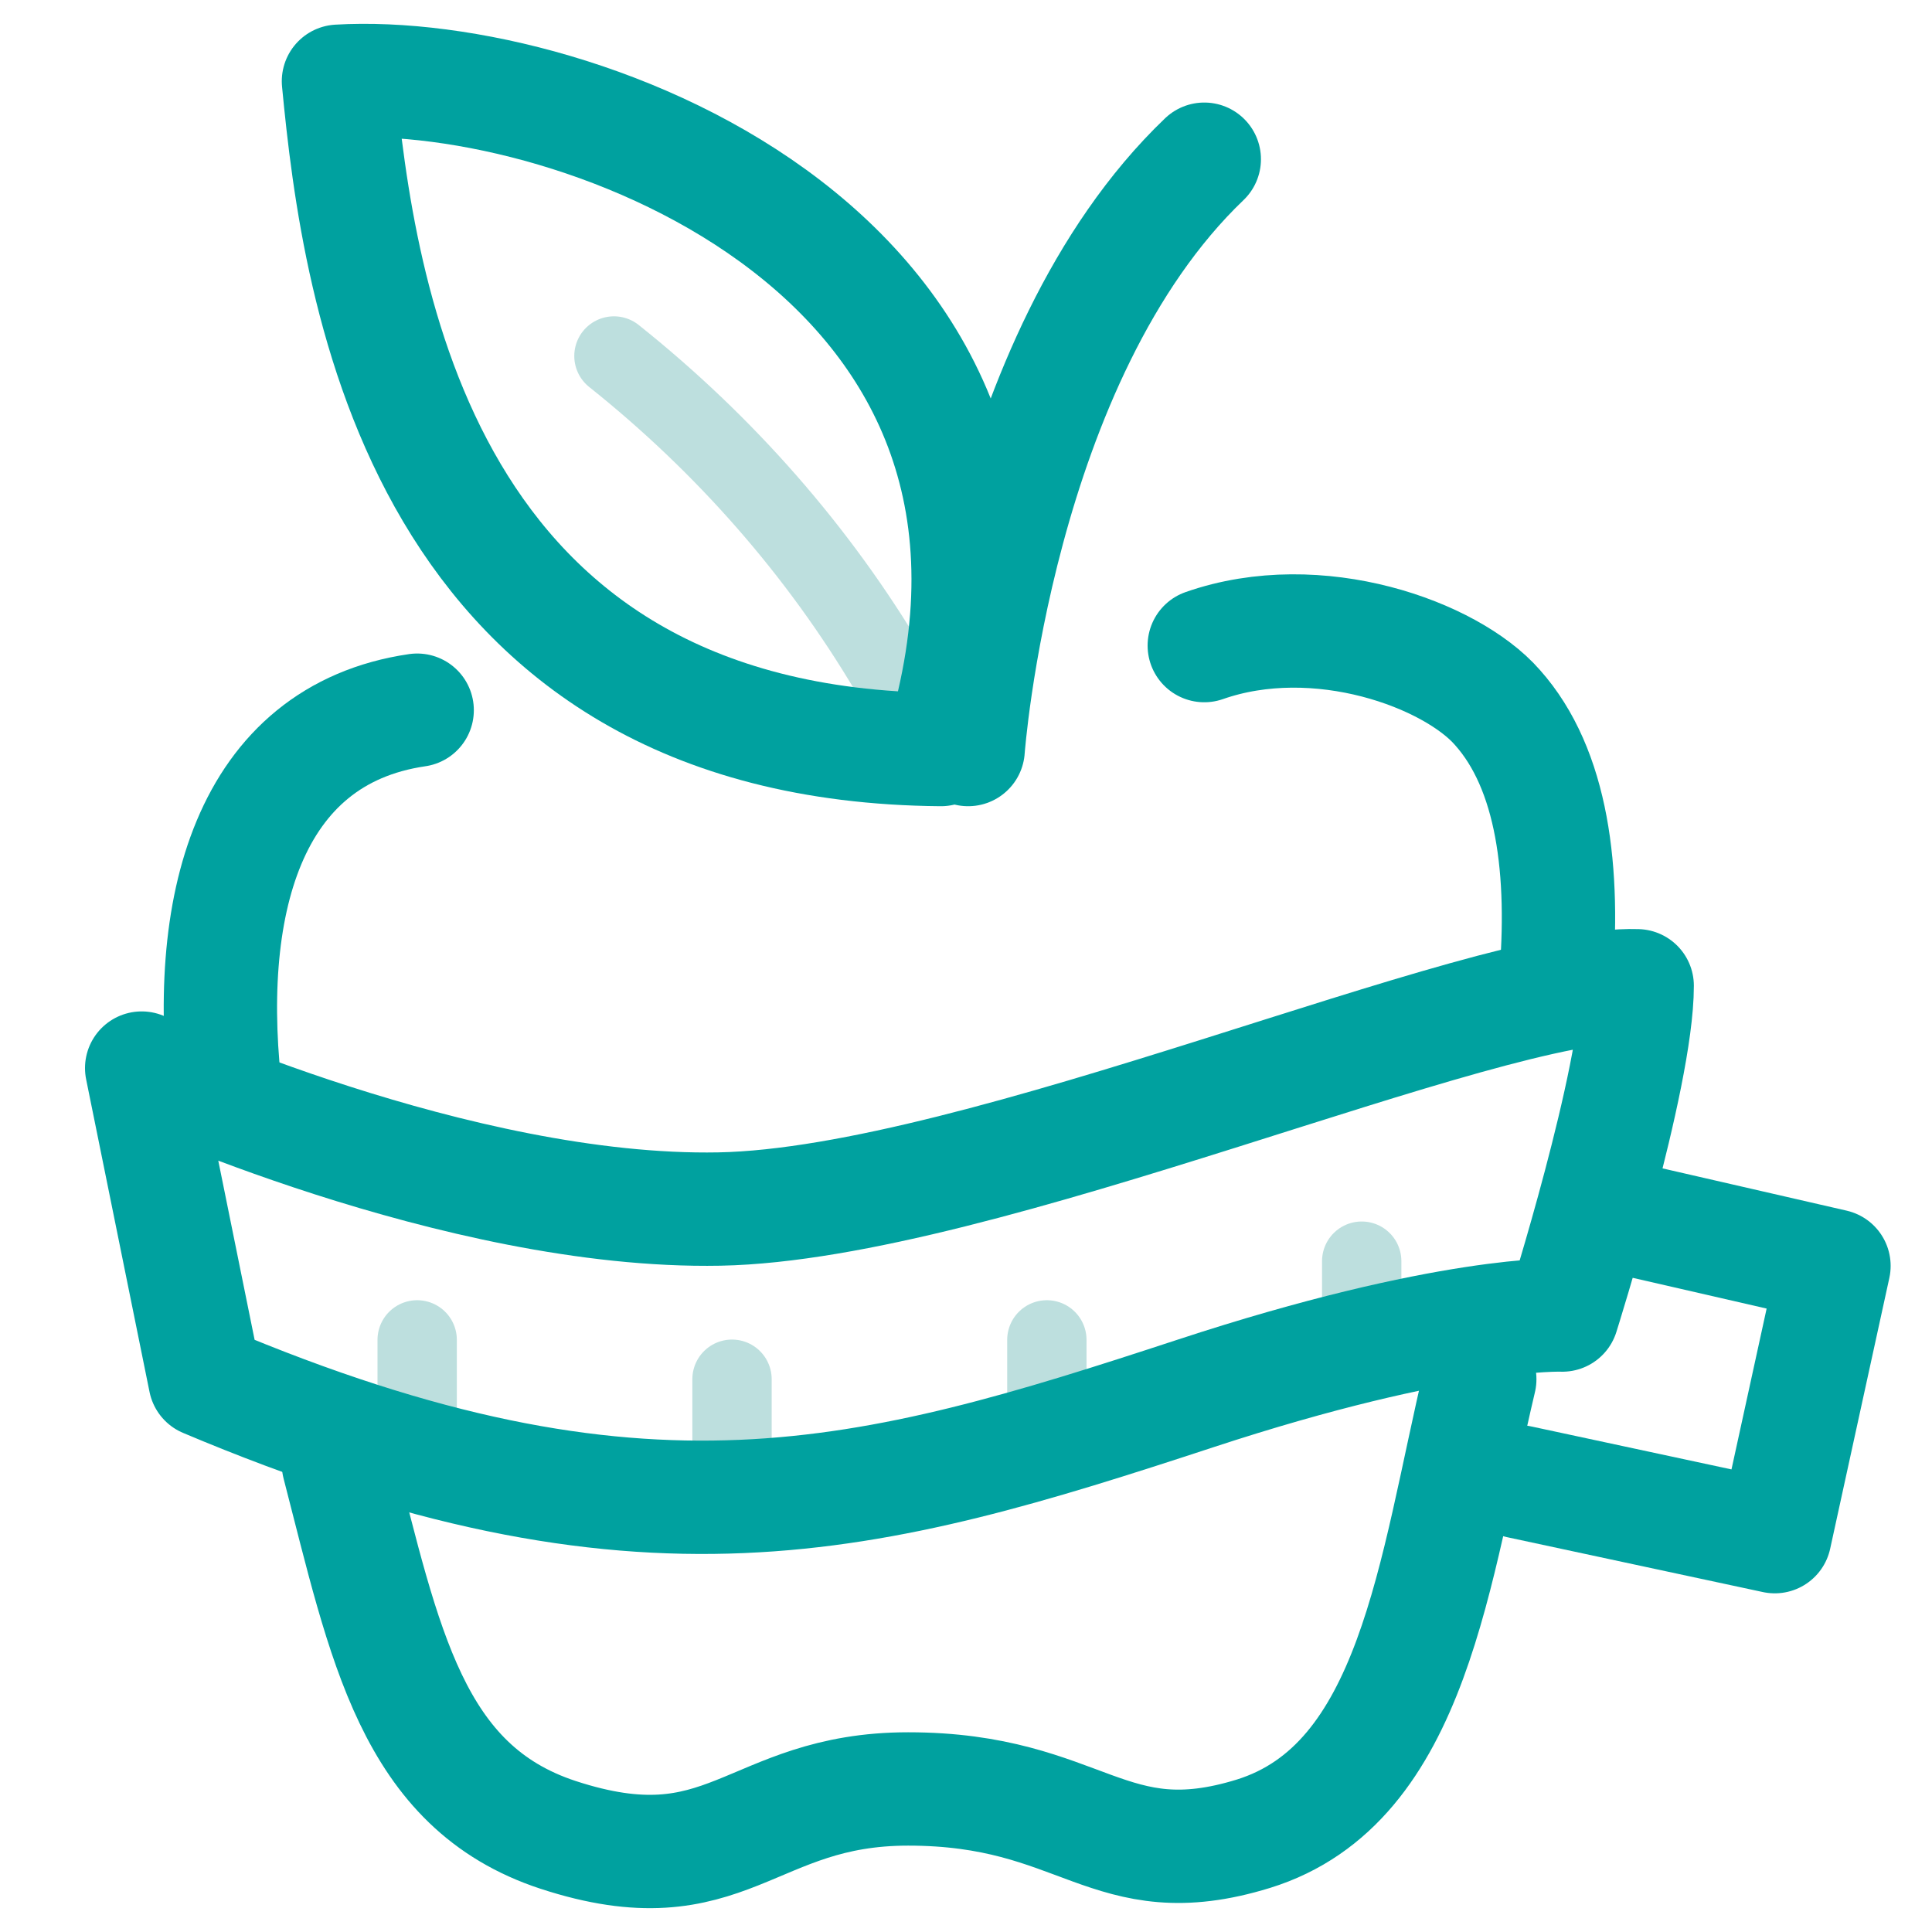
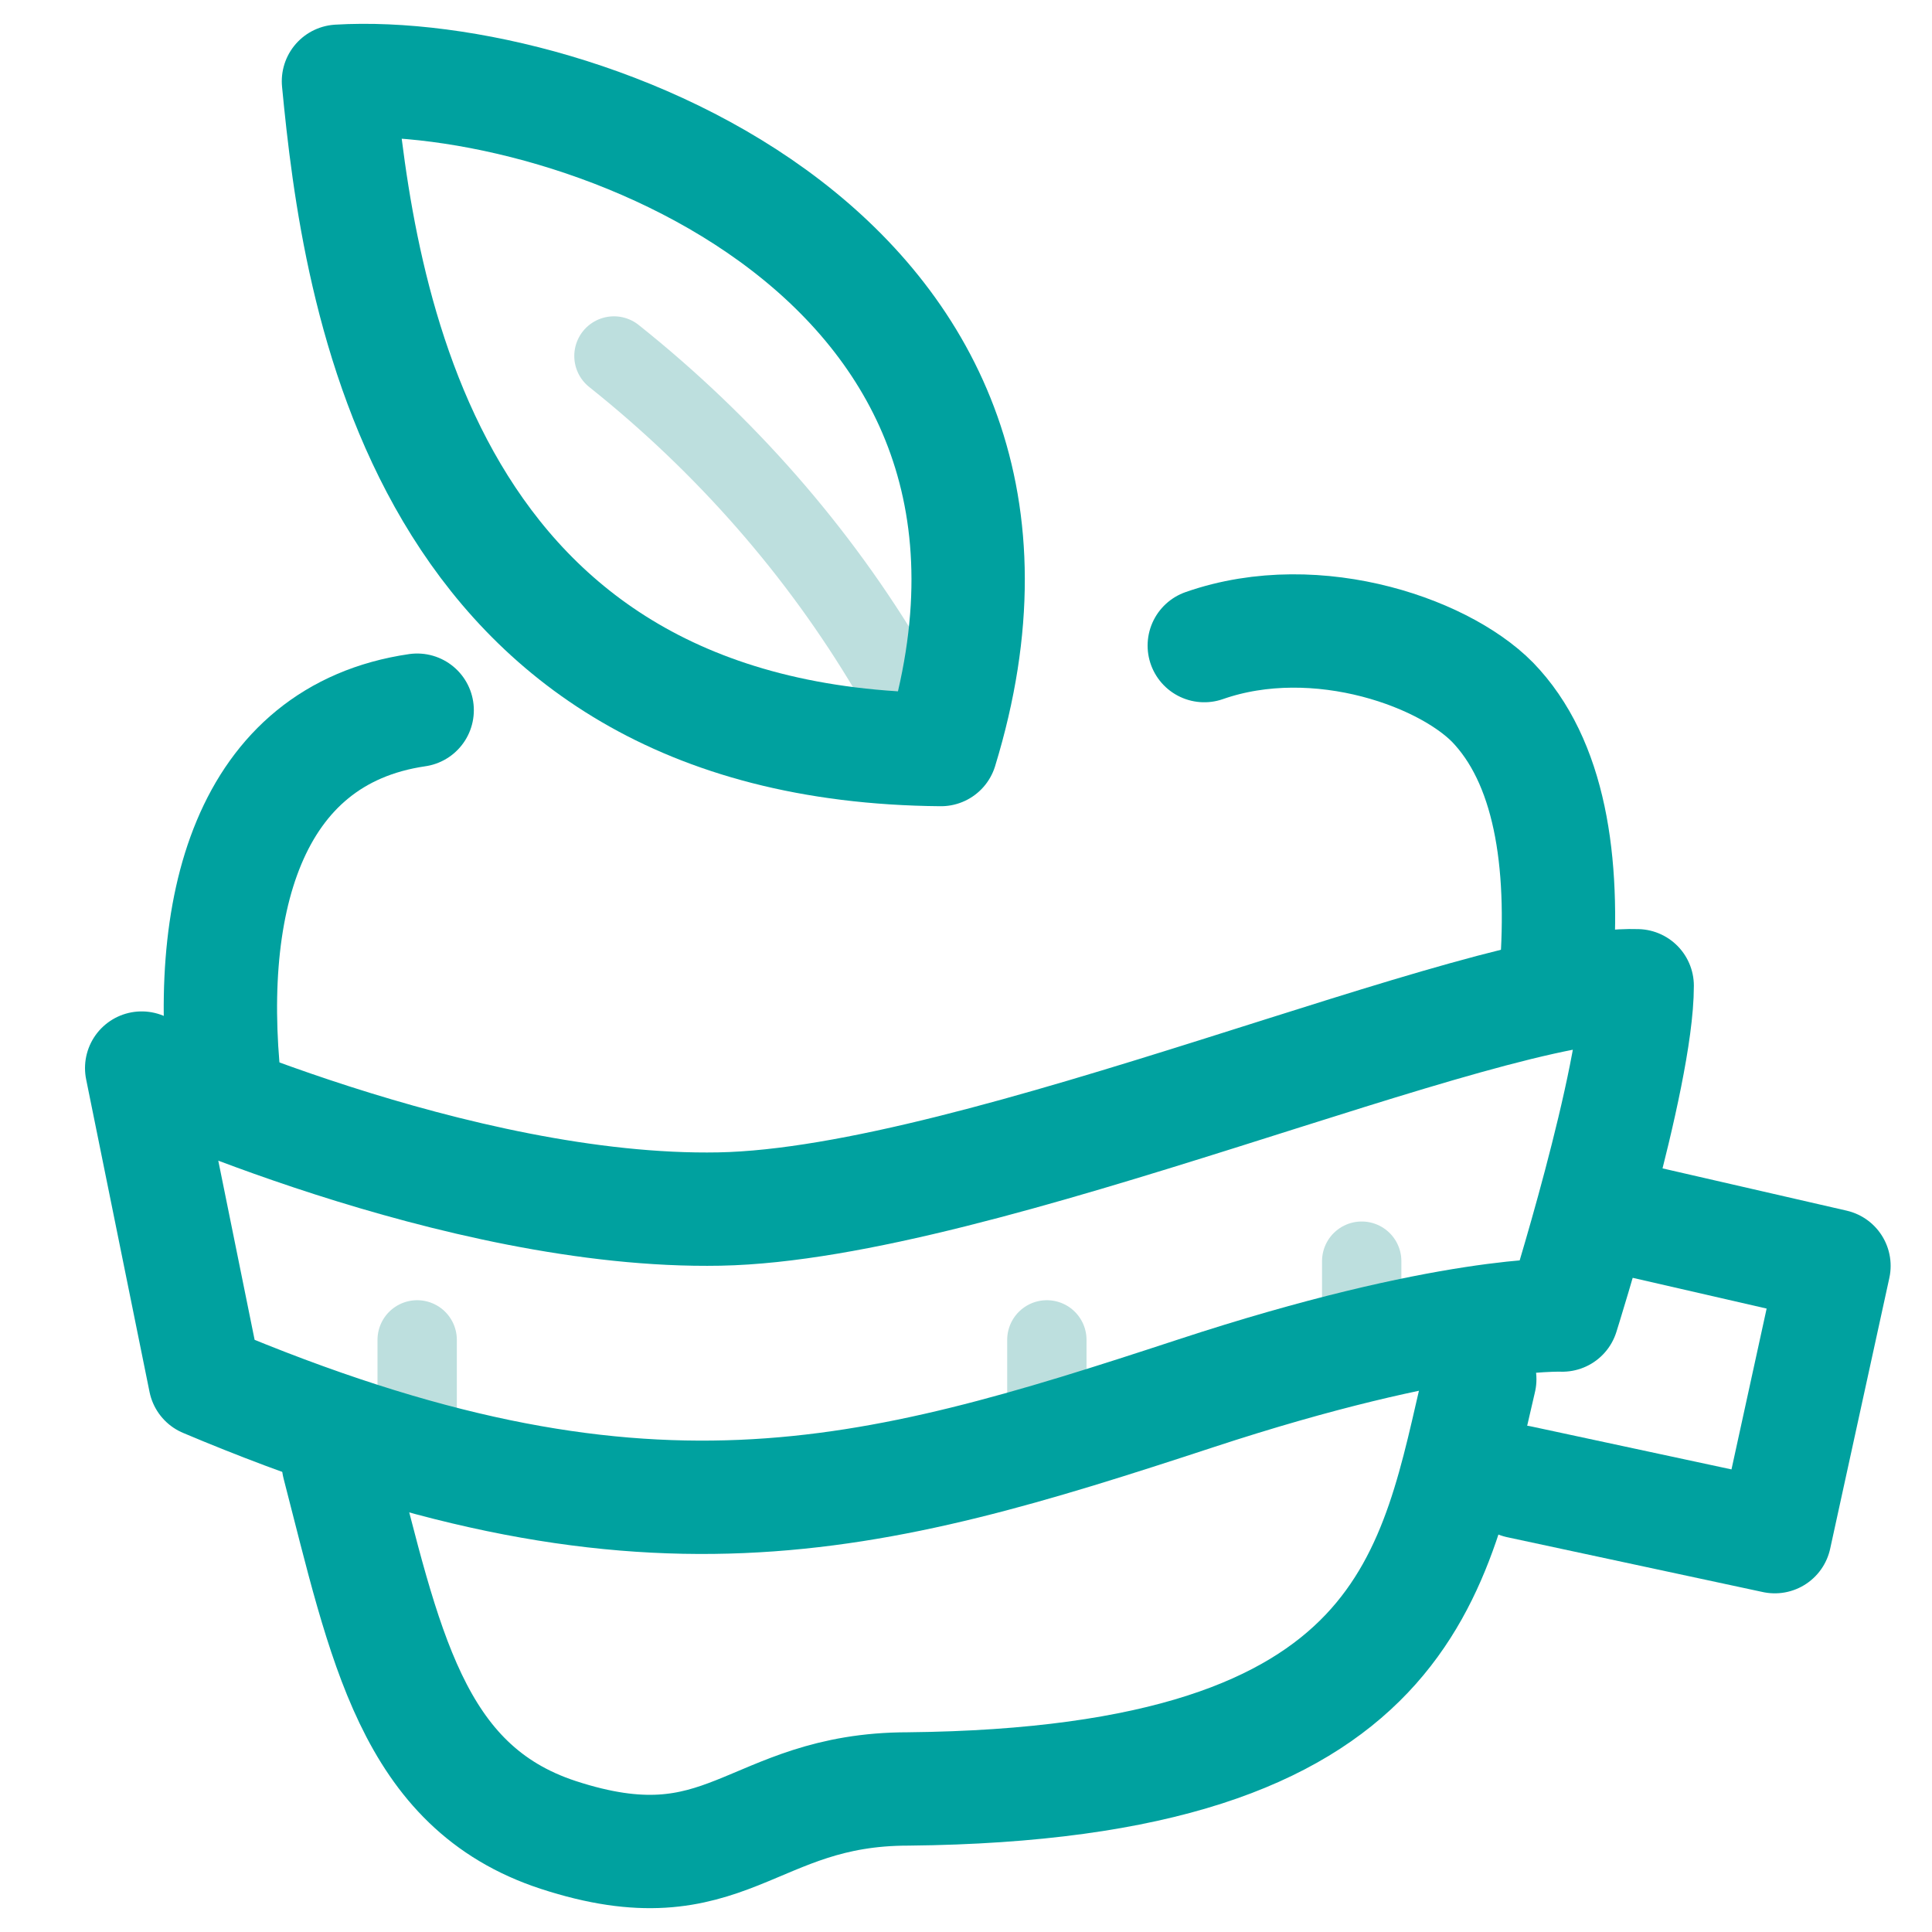
<svg xmlns="http://www.w3.org/2000/svg" width="1200px" height="1200px" viewBox="0 0 1200 1200" version="1.1">
  <title>Apple</title>
  <desc>Created with Sketch.</desc>
  <g id="Apple" stroke="none" stroke-width="1" fill="none" fill-rule="evenodd" stroke-linecap="round">
    <g id="Diet-04" transform="translate(88, 50)">
      <polyline id="Shape" stroke="#00A19F" stroke-width="70.4" stroke-linejoin="round" points="931.87 708.889 1051.111 736.264 1014.357 904.444 855.556 870.371" />
      <path d="M878.022,561.917 C884.354,491.032 876.295,427.767 842.044,389.377 C813.263,356.451 730.659,326.256 660,350.987" id="Shape" stroke="#00A19F" stroke-width="70.4" stroke-linejoin="round" />
-       <path d="M122.222,859.539 C151.05,970.85 167.503,1059.759 258.628,1089.673 C364.097,1124.18 377.456,1061.15 476.034,1061.15 C584.877,1061.15 600.065,1116.805 690.486,1088.978 C790.33,1057.95 802.986,925.212 831.111,806.667" id="Shape" stroke="#00A19F" stroke-width="70.4" stroke-linejoin="round" />
+       <path d="M122.222,859.539 C151.05,970.85 167.503,1059.759 258.628,1089.673 C364.097,1124.18 377.456,1061.15 476.034,1061.15 C790.33,1057.95 802.986,925.212 831.111,806.667" id="Shape" stroke="#00A19F" stroke-width="70.4" stroke-linejoin="round" />
      <path d="M171.111,391.111 C66.036,406.497 37.141,513.19 52.902,635.556" id="Shape" stroke="#00A19F" stroke-width="70.4" stroke-linejoin="round" />
      <path d="M293.333,171.111 C362.445,226.198 420.402,292.435 464.444,366.667" id="Shape" stroke="#BDDFDE" stroke-width="49.28" />
      <path d="M122.222,0.46 C134.728,131.23 172.809,412.794 496.422,415.556 C590.147,109.412 270.469,-8.378 122.222,0.46 Z" id="Shape" stroke="#00A19F" stroke-width="70.4" stroke-linejoin="round" />
      <line x1="171.111" y1="782.222" x2="171.111" y2="831.111" id="Shape" stroke="#BDDFDE" stroke-width="49.28" stroke-linejoin="round" />
-       <line x1="366.667" y1="806.667" x2="366.667" y2="855.556" id="Shape" stroke="#BDDFDE" stroke-width="49.28" stroke-linejoin="round" />
      <line x1="562.222" y1="782.222" x2="562.222" y2="831.111" id="Shape" stroke="#BDDFDE" stroke-width="49.28" stroke-linejoin="round" />
      <line x1="757.778" y1="733.333" x2="757.778" y2="782.222" id="Shape" stroke="#BDDFDE" stroke-width="49.28" stroke-linejoin="round" />
      <path d="M39.375,807.562 C310.797,922.151 451.763,882.087 654.384,815.547 C811.184,763.995 882.367,766.797 882.367,766.797 C882.367,766.797 928.889,619.568 928.889,562.273 C832.343,559.191 521.686,697.875 358.86,700.957 C196.035,704.039 0,613.404 0,613.404 L39.375,807.562 Z" id="Shape" stroke="#00A19F" stroke-width="70.4" stroke-linejoin="round" />
-       <path d="M513.333,415.556 C513.333,415.556 530.923,172.317 660,48.889" id="Shape" stroke="#00A19F" stroke-width="70.4" stroke-linejoin="round" />
    </g>
  </g>
</svg>